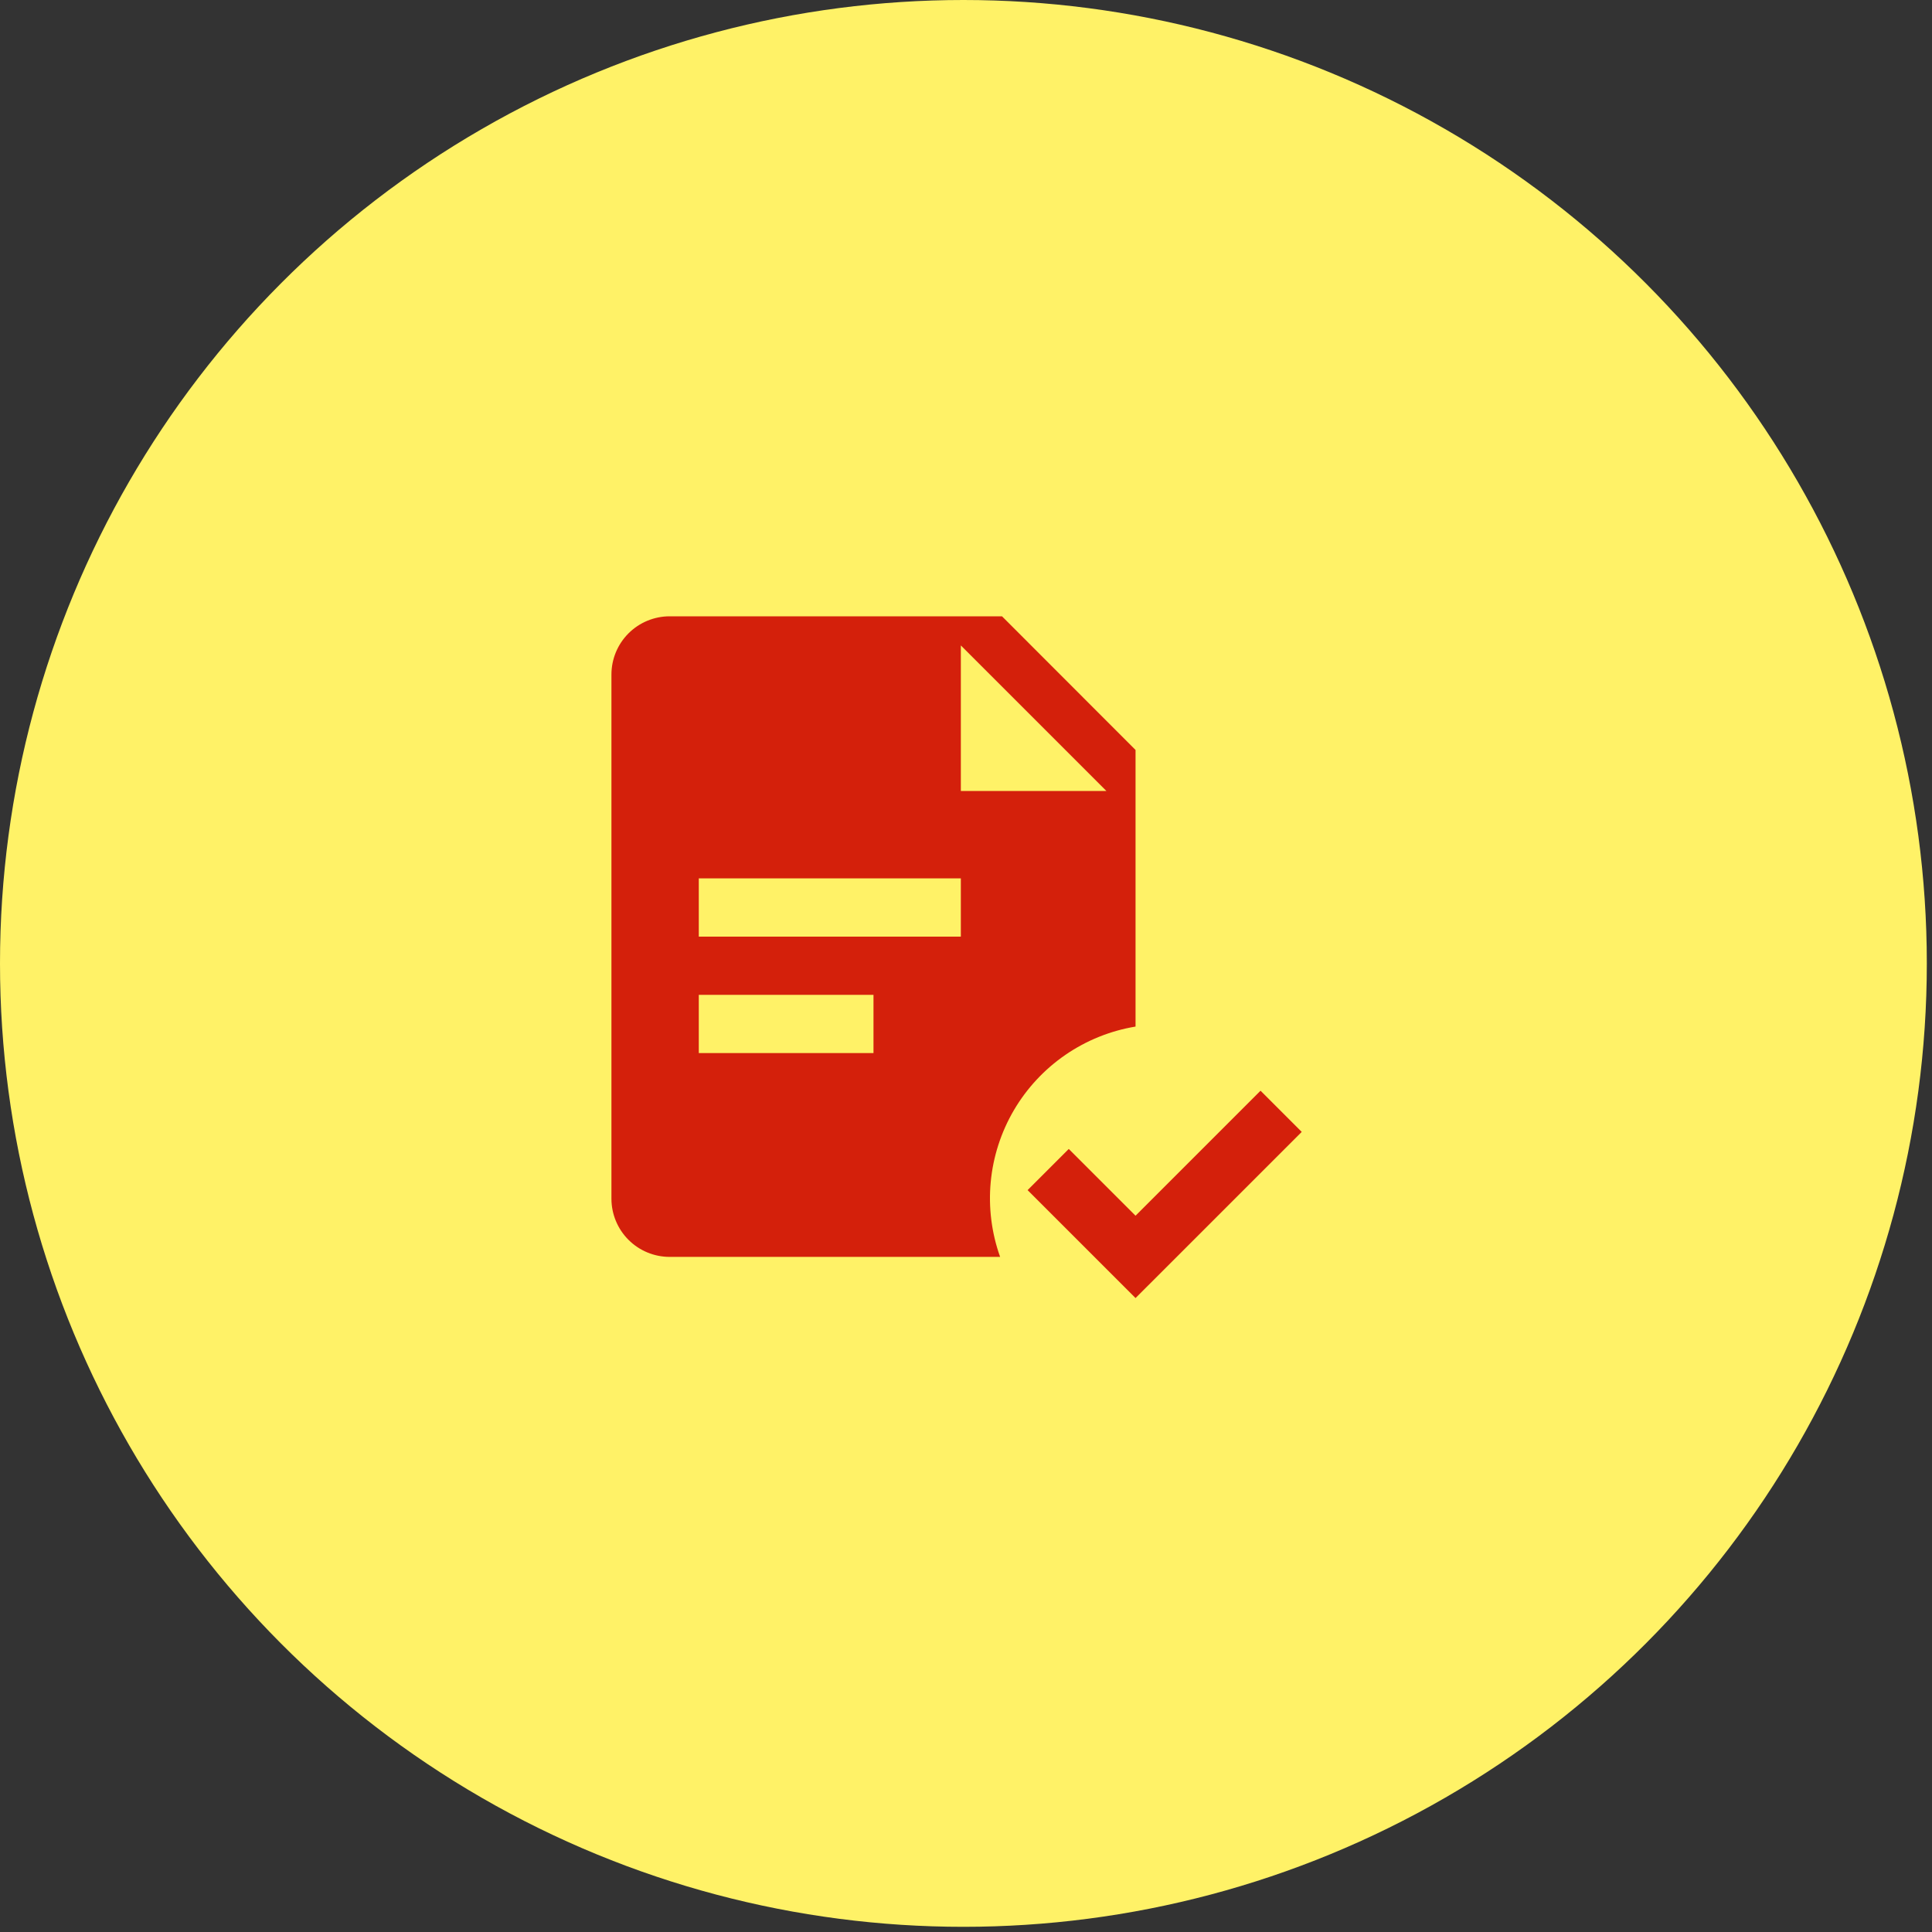
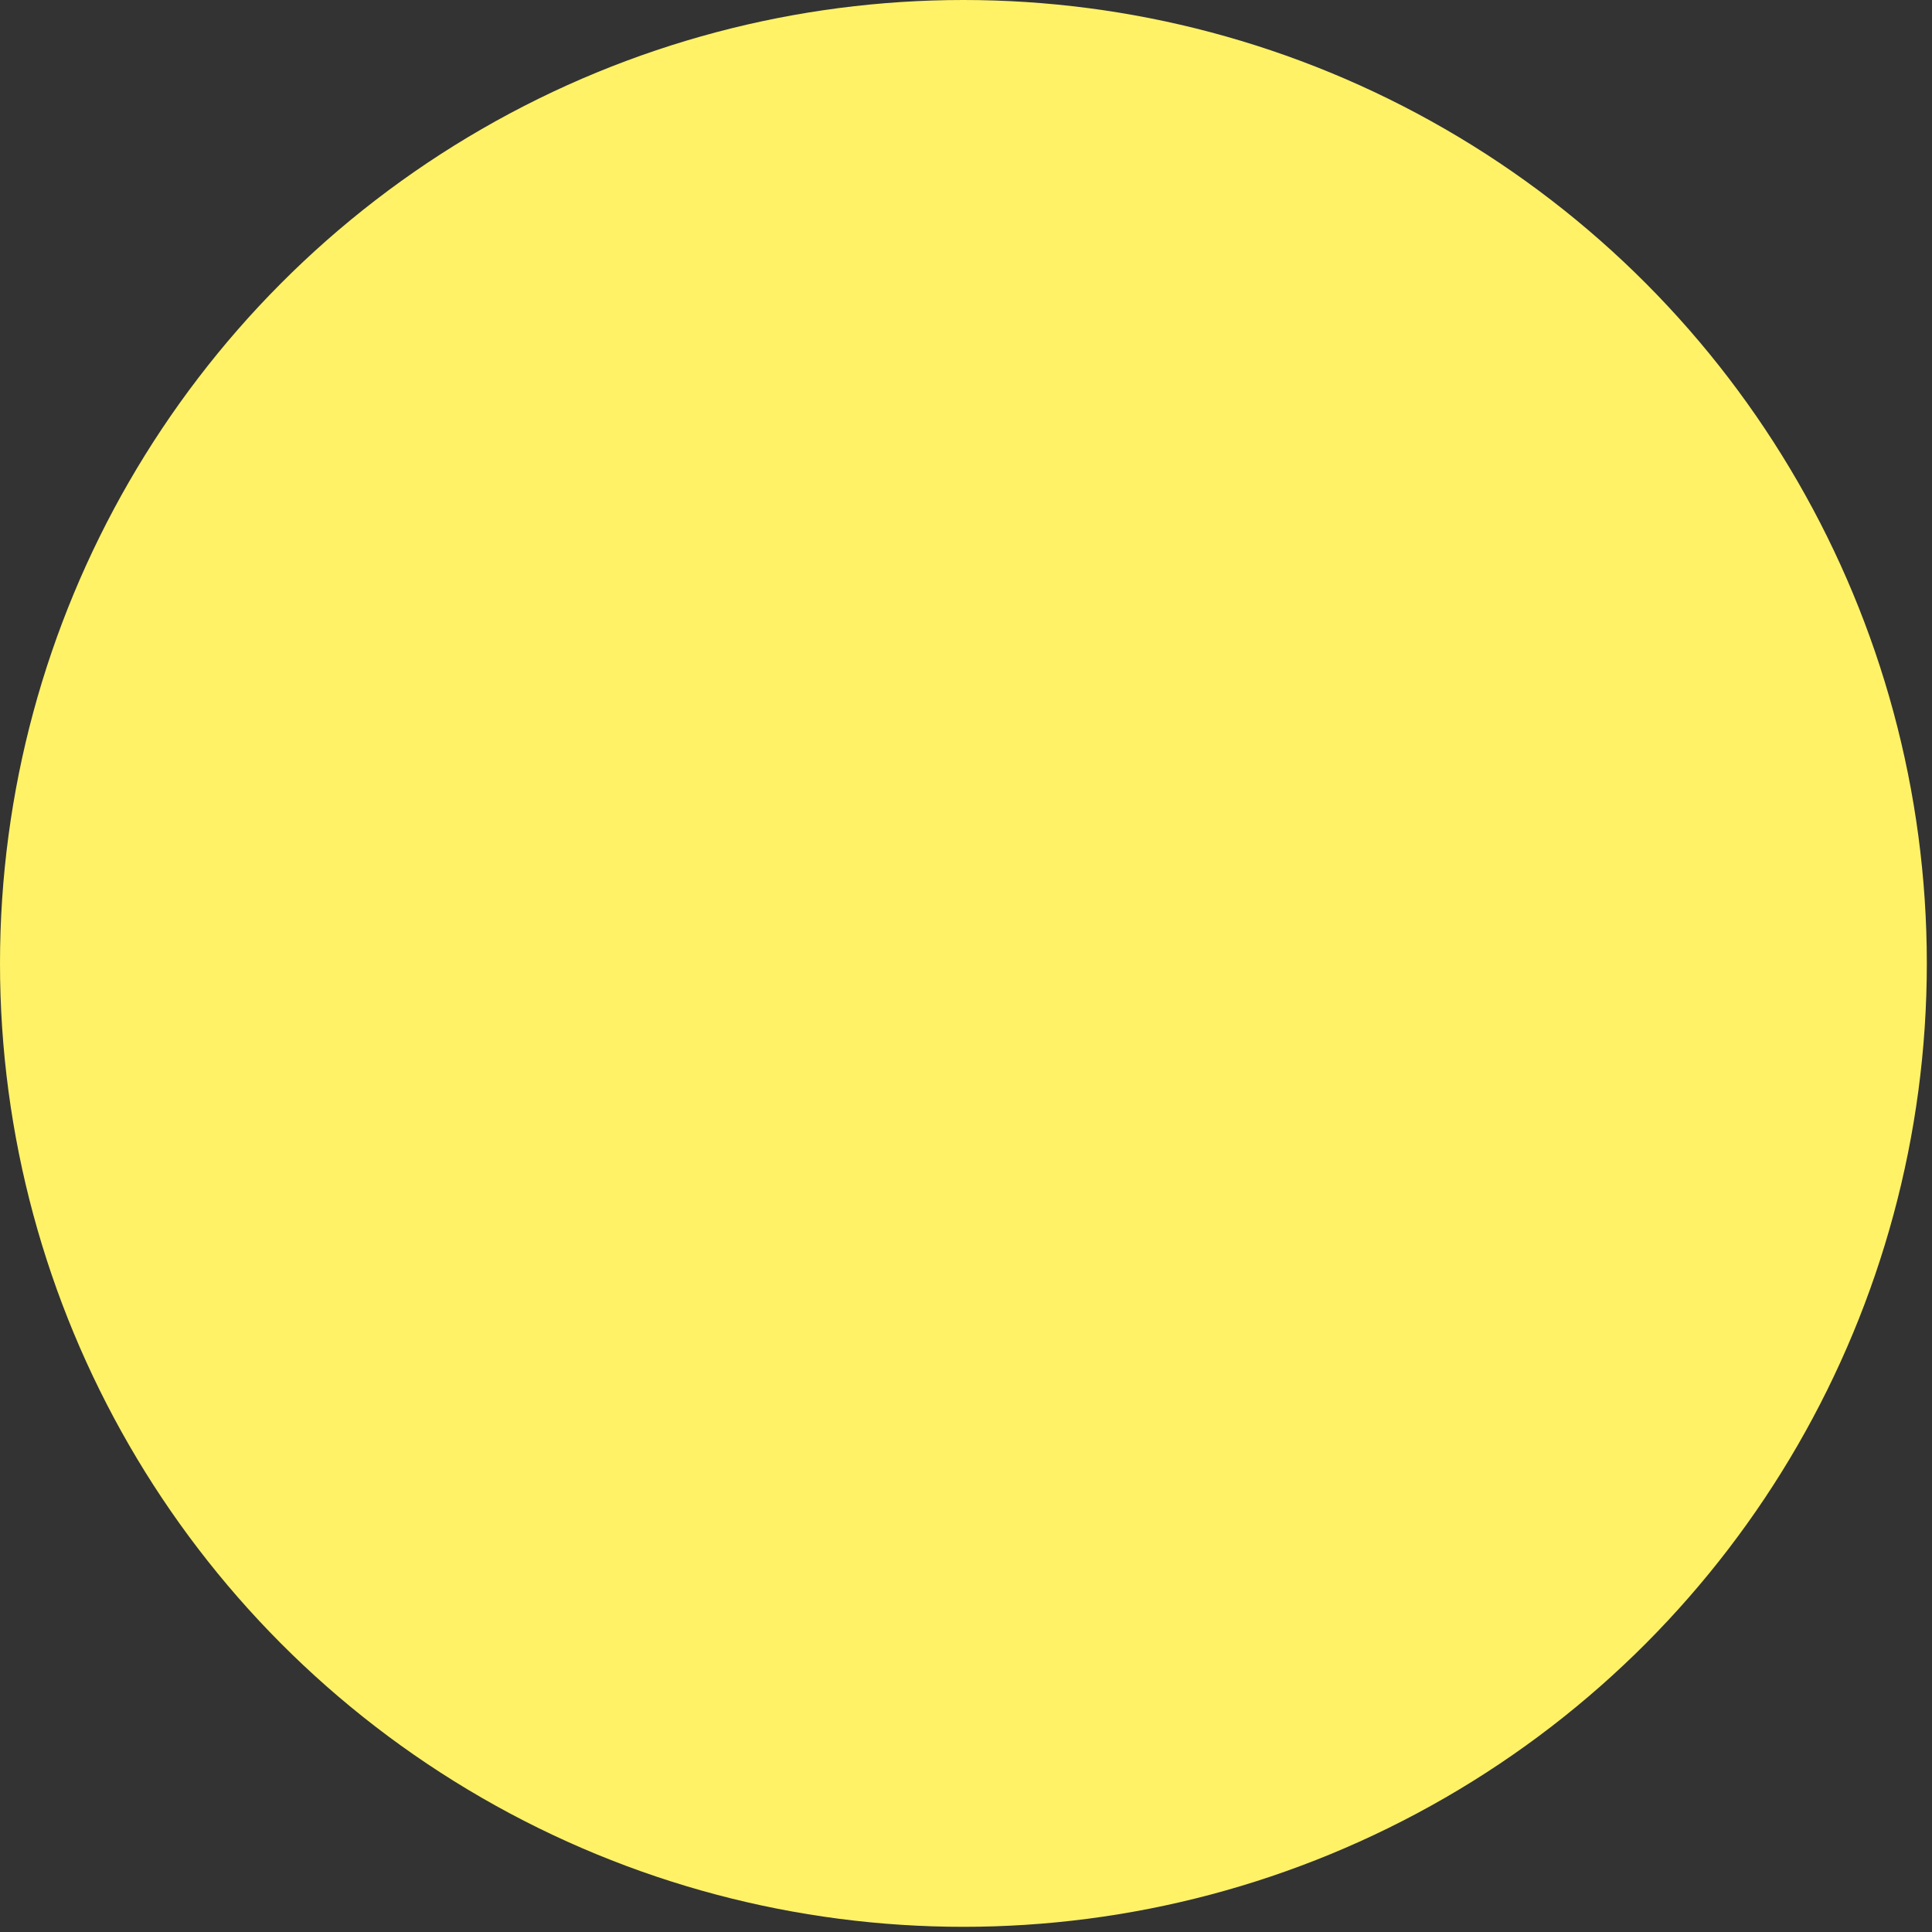
<svg xmlns="http://www.w3.org/2000/svg" width="94" height="94" viewBox="0 0 94 94" fill="none">
  <rect x="0" y="0" width="94" height="94" fill="#333333" stroke="none" />
  <circle cx="46.874" cy="46.874" r="46.874" fill="#FFF267" />
  <g clip-path="url(#clip0_3701_500)">
-     <path d="M55.249 49.947V36.489L48.752 29.986H32.582C31.831 29.986 31.11 30.285 30.579 30.816C30.047 31.348 29.749 32.068 29.749 32.82V58.32C29.749 59.071 30.047 59.792 30.579 60.323C31.11 60.855 31.831 61.153 32.582 61.153H48.66C48.243 59.986 48.087 58.741 48.203 57.506C48.32 56.272 48.706 55.078 49.334 54.009C49.963 52.941 50.818 52.023 51.84 51.321C52.862 50.619 54.026 50.15 55.249 49.947ZM42.499 51.236H33.999V48.403H42.499V51.236ZM46.749 45.57H33.999V42.736H46.749V45.57ZM46.749 31.403L53.832 38.486H46.749V31.403Z" fill="#D4200B" />
+     <path d="M55.249 49.947V36.489L48.752 29.986C31.831 29.986 31.11 30.285 30.579 30.816C30.047 31.348 29.749 32.068 29.749 32.82V58.32C29.749 59.071 30.047 59.792 30.579 60.323C31.11 60.855 31.831 61.153 32.582 61.153H48.66C48.243 59.986 48.087 58.741 48.203 57.506C48.32 56.272 48.706 55.078 49.334 54.009C49.963 52.941 50.818 52.023 51.84 51.321C52.862 50.619 54.026 50.15 55.249 49.947ZM42.499 51.236H33.999V48.403H42.499V51.236ZM46.749 45.57H33.999V42.736H46.749V45.57ZM46.749 31.403L53.832 38.486H46.749V31.403Z" fill="#D4200B" />
    <path d="M61.33 53.068L55.249 59.15L52 55.902L49.997 57.905L55.249 63.156L63.334 55.072L61.33 53.068Z" fill="#D4200B" />
  </g>
  <defs>
    <clipPath id="clip0_3701_500">
-       <rect width="34" height="34" fill="white" transform="translate(29.749 29.986)" />
-     </clipPath>
+       </clipPath>
  </defs>
</svg>